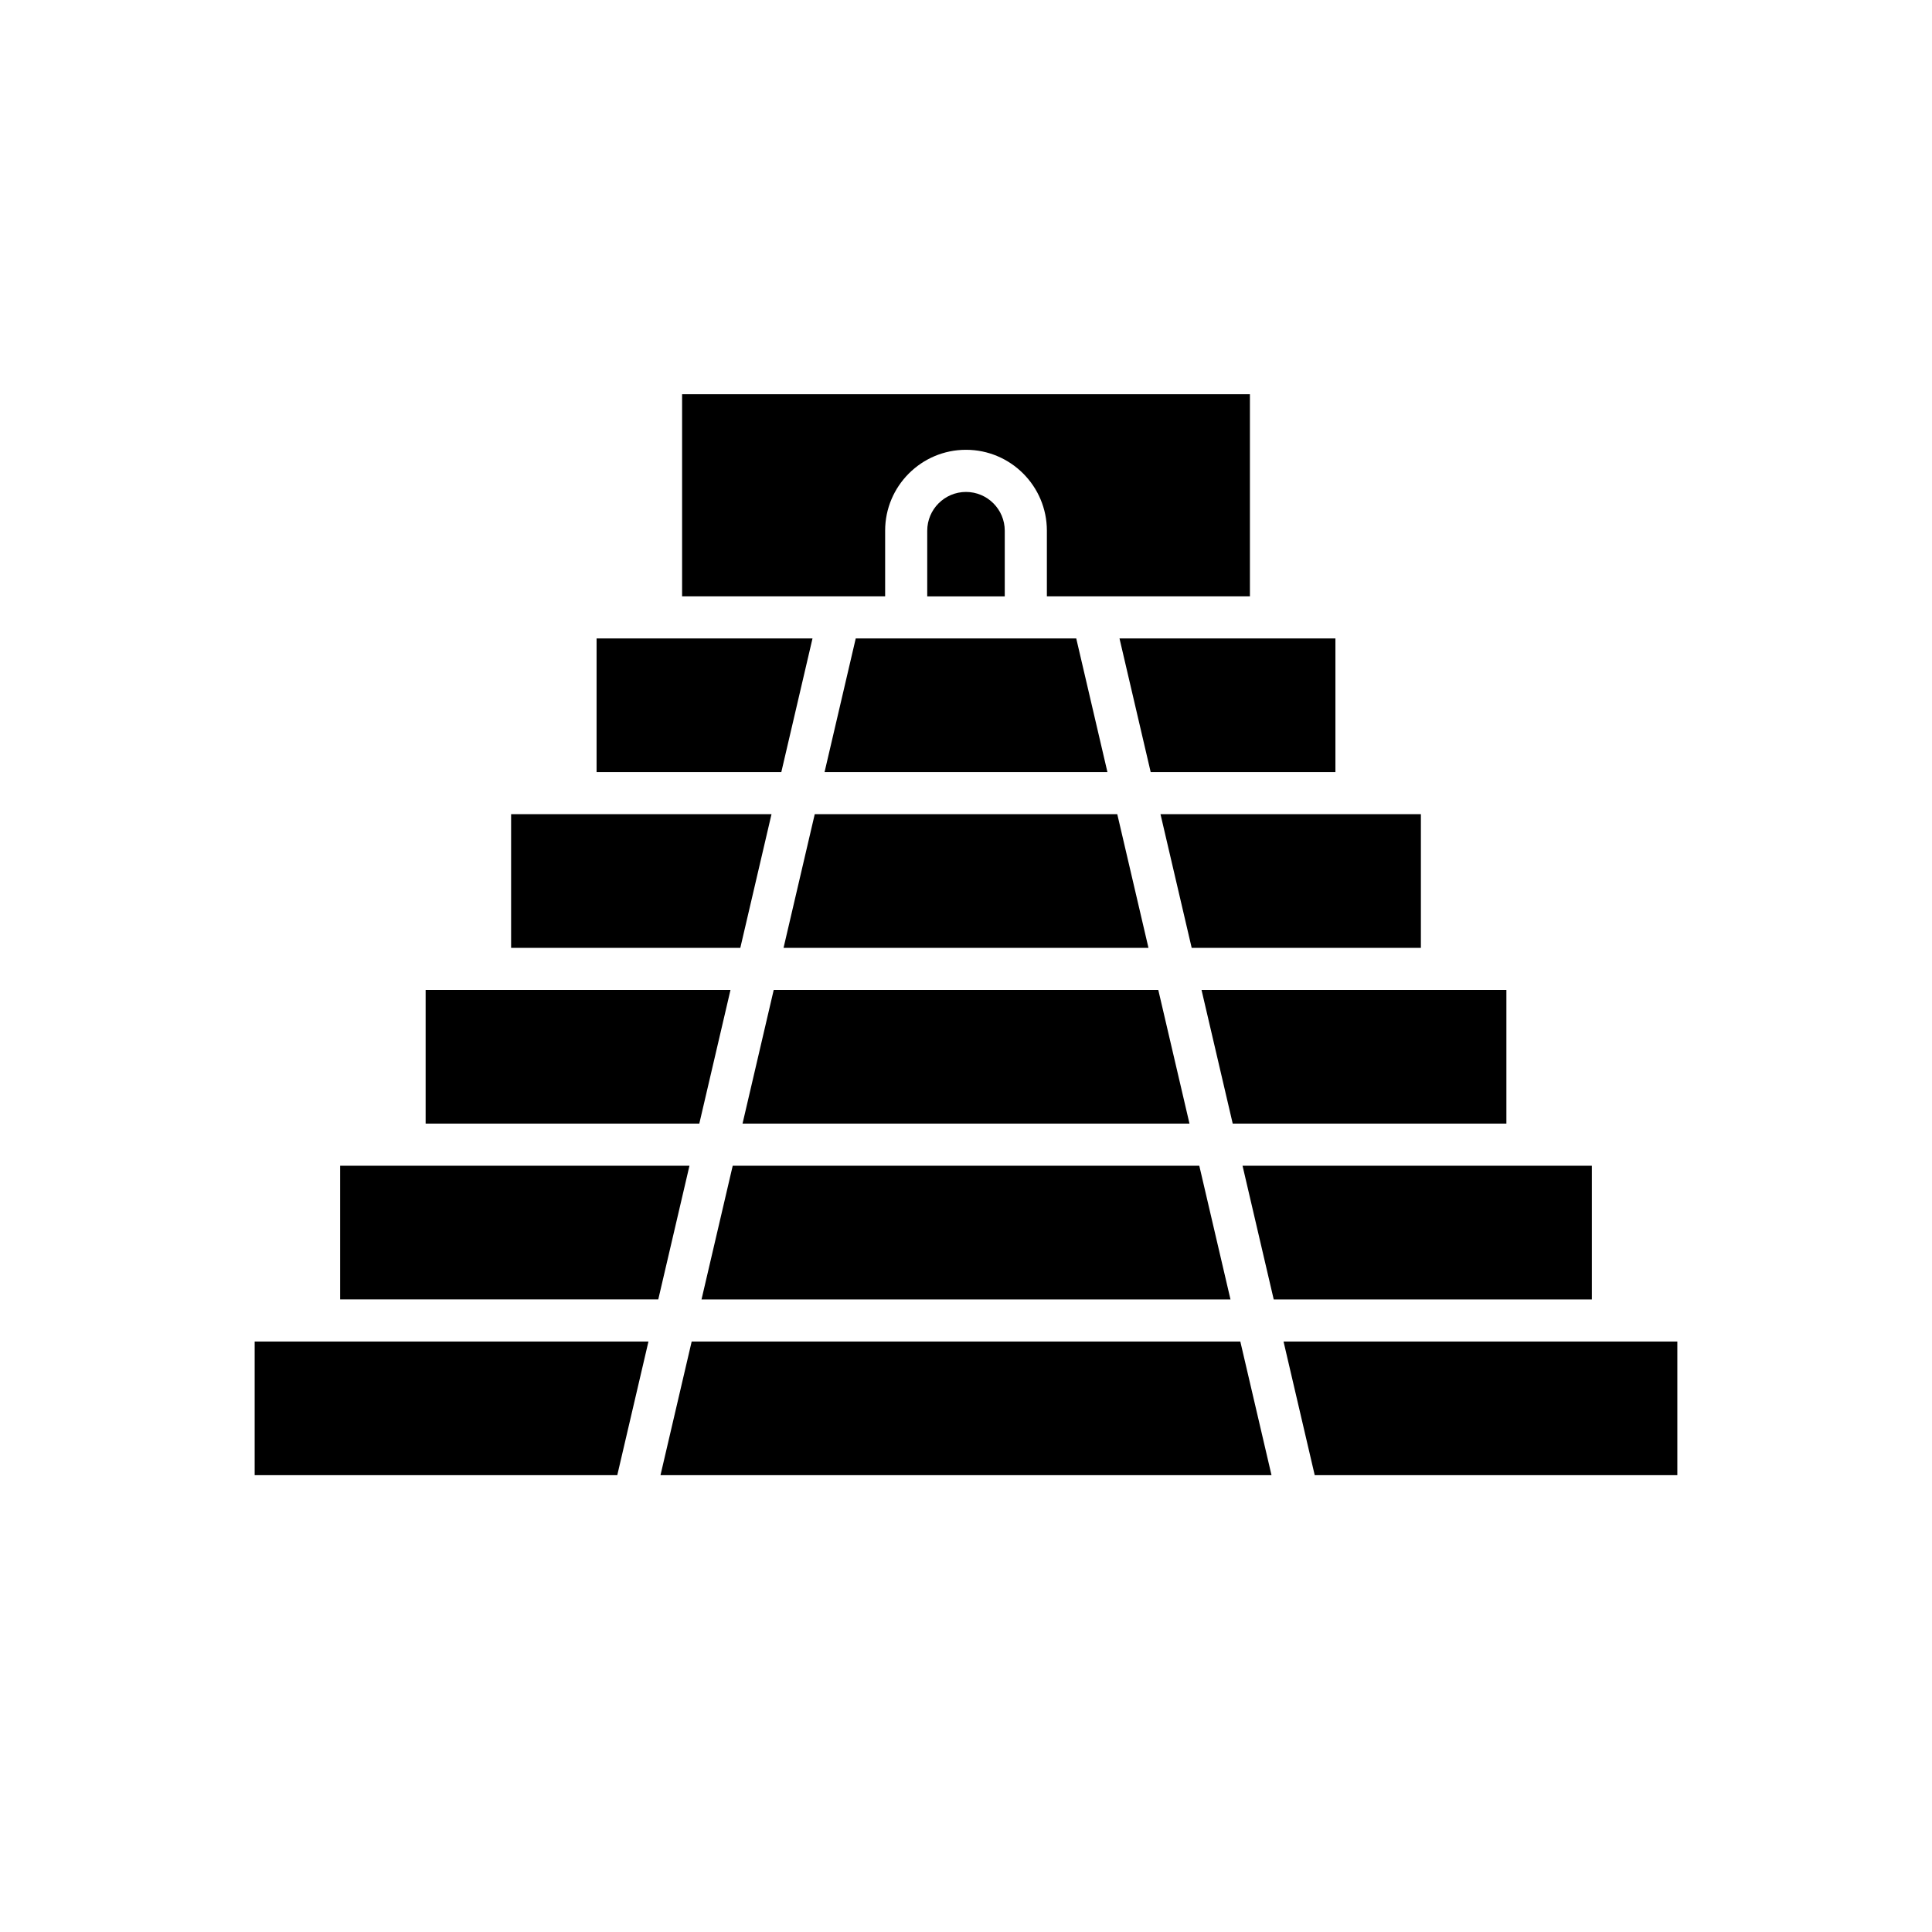
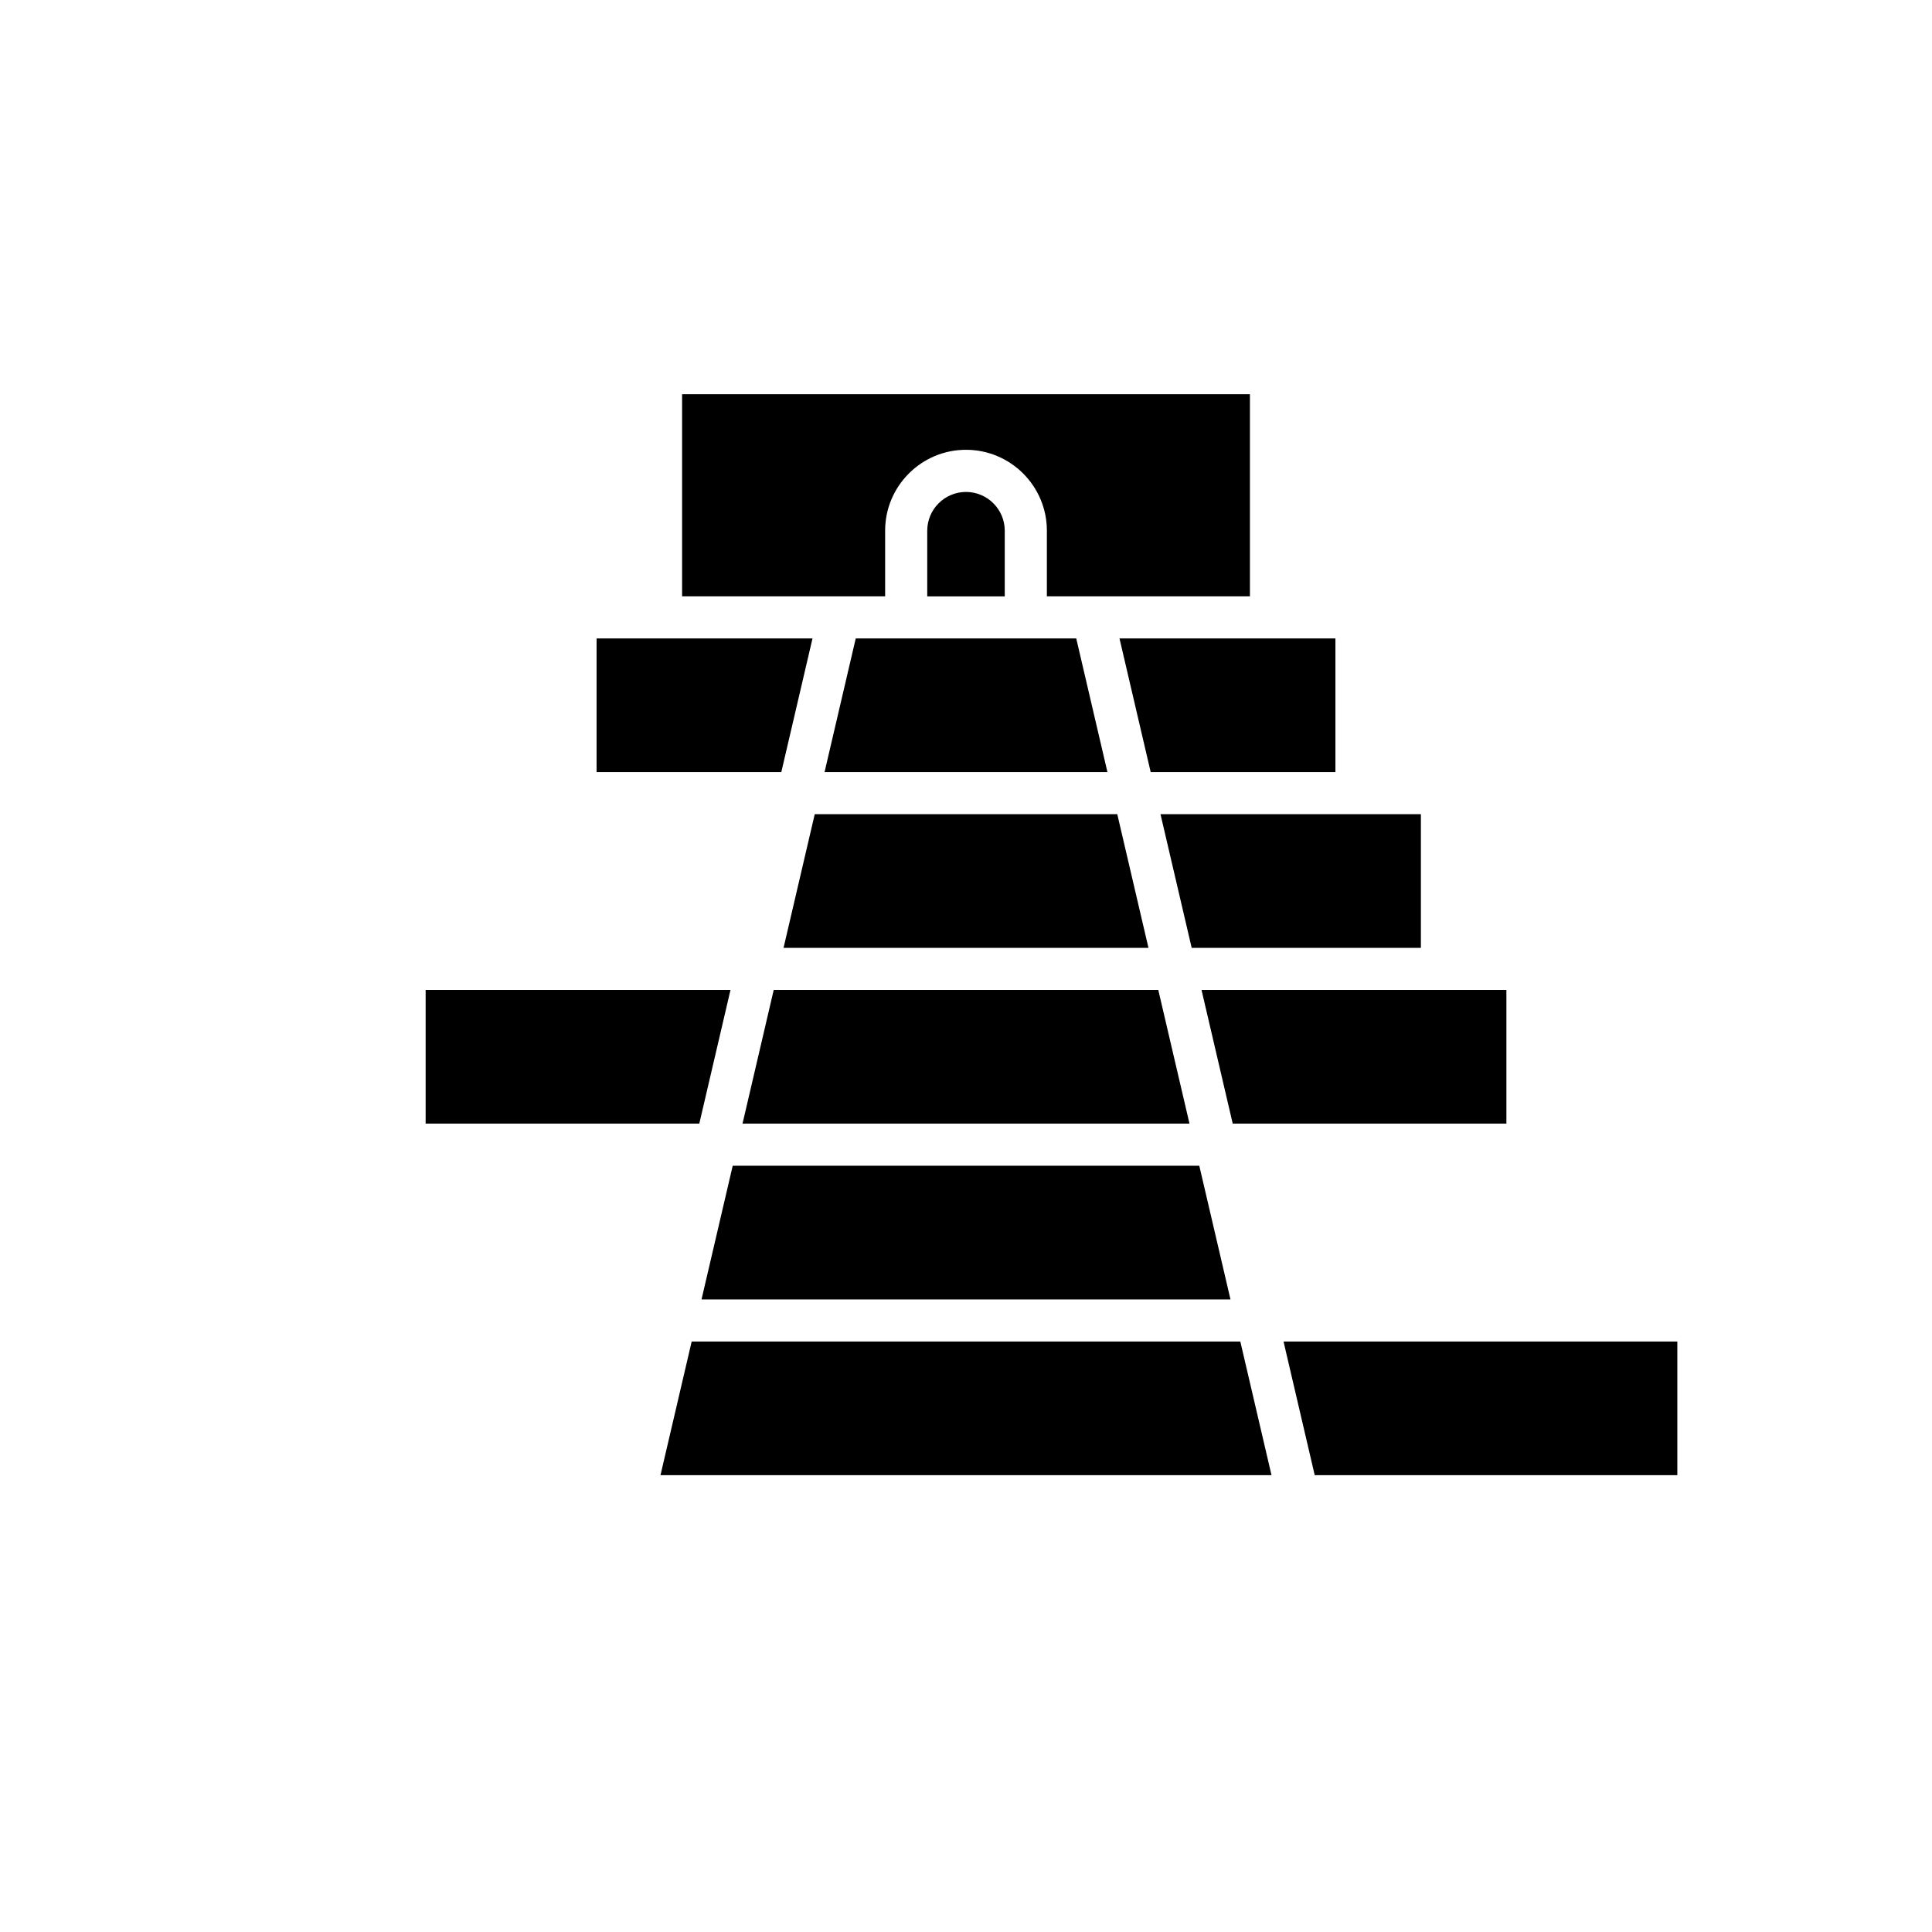
<svg xmlns="http://www.w3.org/2000/svg" fill="#000000" width="800px" height="800px" version="1.1" viewBox="144 144 512 512">
  <g>
-     <path d="m222.98 499.52h-11.492v35.422h96.094l8.266-35.422z" />
    <path d="m327.3 499.52-8.266 35.422h161.93l-8.266-35.422z" />
    <path d="m588.51 534.94v-35.422h-104.36l8.266 35.422z" />
-     <path d="m565.86 488.36v-35.422h-92.574l8.262 35.422z" />
    <path d="m329.91 488.36h140.18l-8.266-35.422h-123.65z" />
-     <path d="m245.63 452.93h-11.492v35.422h84.312l8.266-35.422z" />
    <path d="m450.96 406.35h-101.92l-8.262 35.422h118.45z" />
    <path d="m268.29 406.35h-11.492v35.422h72.523l8.266-35.422z" />
    <path d="m543.21 441.77v-35.422h-80.793l8.266 35.422z" />
    <path d="m440.09 359.77h-80.176l-8.266 35.422h96.707z" />
    <path d="m520.55 395.19v-35.422h-69.008l8.266 35.422z" />
-     <path d="m290.94 359.77h-11.492v35.422h60.742l8.266-35.422z" />
    <path d="m313.6 313.19h-11.5v35.422h48.957l8.266-35.422z" />
    <path d="m497.9 348.61v-35.422h-57.223l8.266 35.422z" />
    <path d="m437.48 348.61-8.266-35.422h-58.434l-8.266 35.422z" />
    <path d="m400 263.2c11.82 0 21.434 9.613 21.434 21.434v17.391h53.809v-53.543h-150.48v53.543h53.809v-17.391c-0.004-11.82 9.609-21.434 21.43-21.434z" />
    <path d="m400 274.37c-5.66 0-10.273 4.609-10.273 10.273v17.391h20.543v-17.391c0-5.664-4.609-10.273-10.27-10.273z" />
  </g>
</svg>